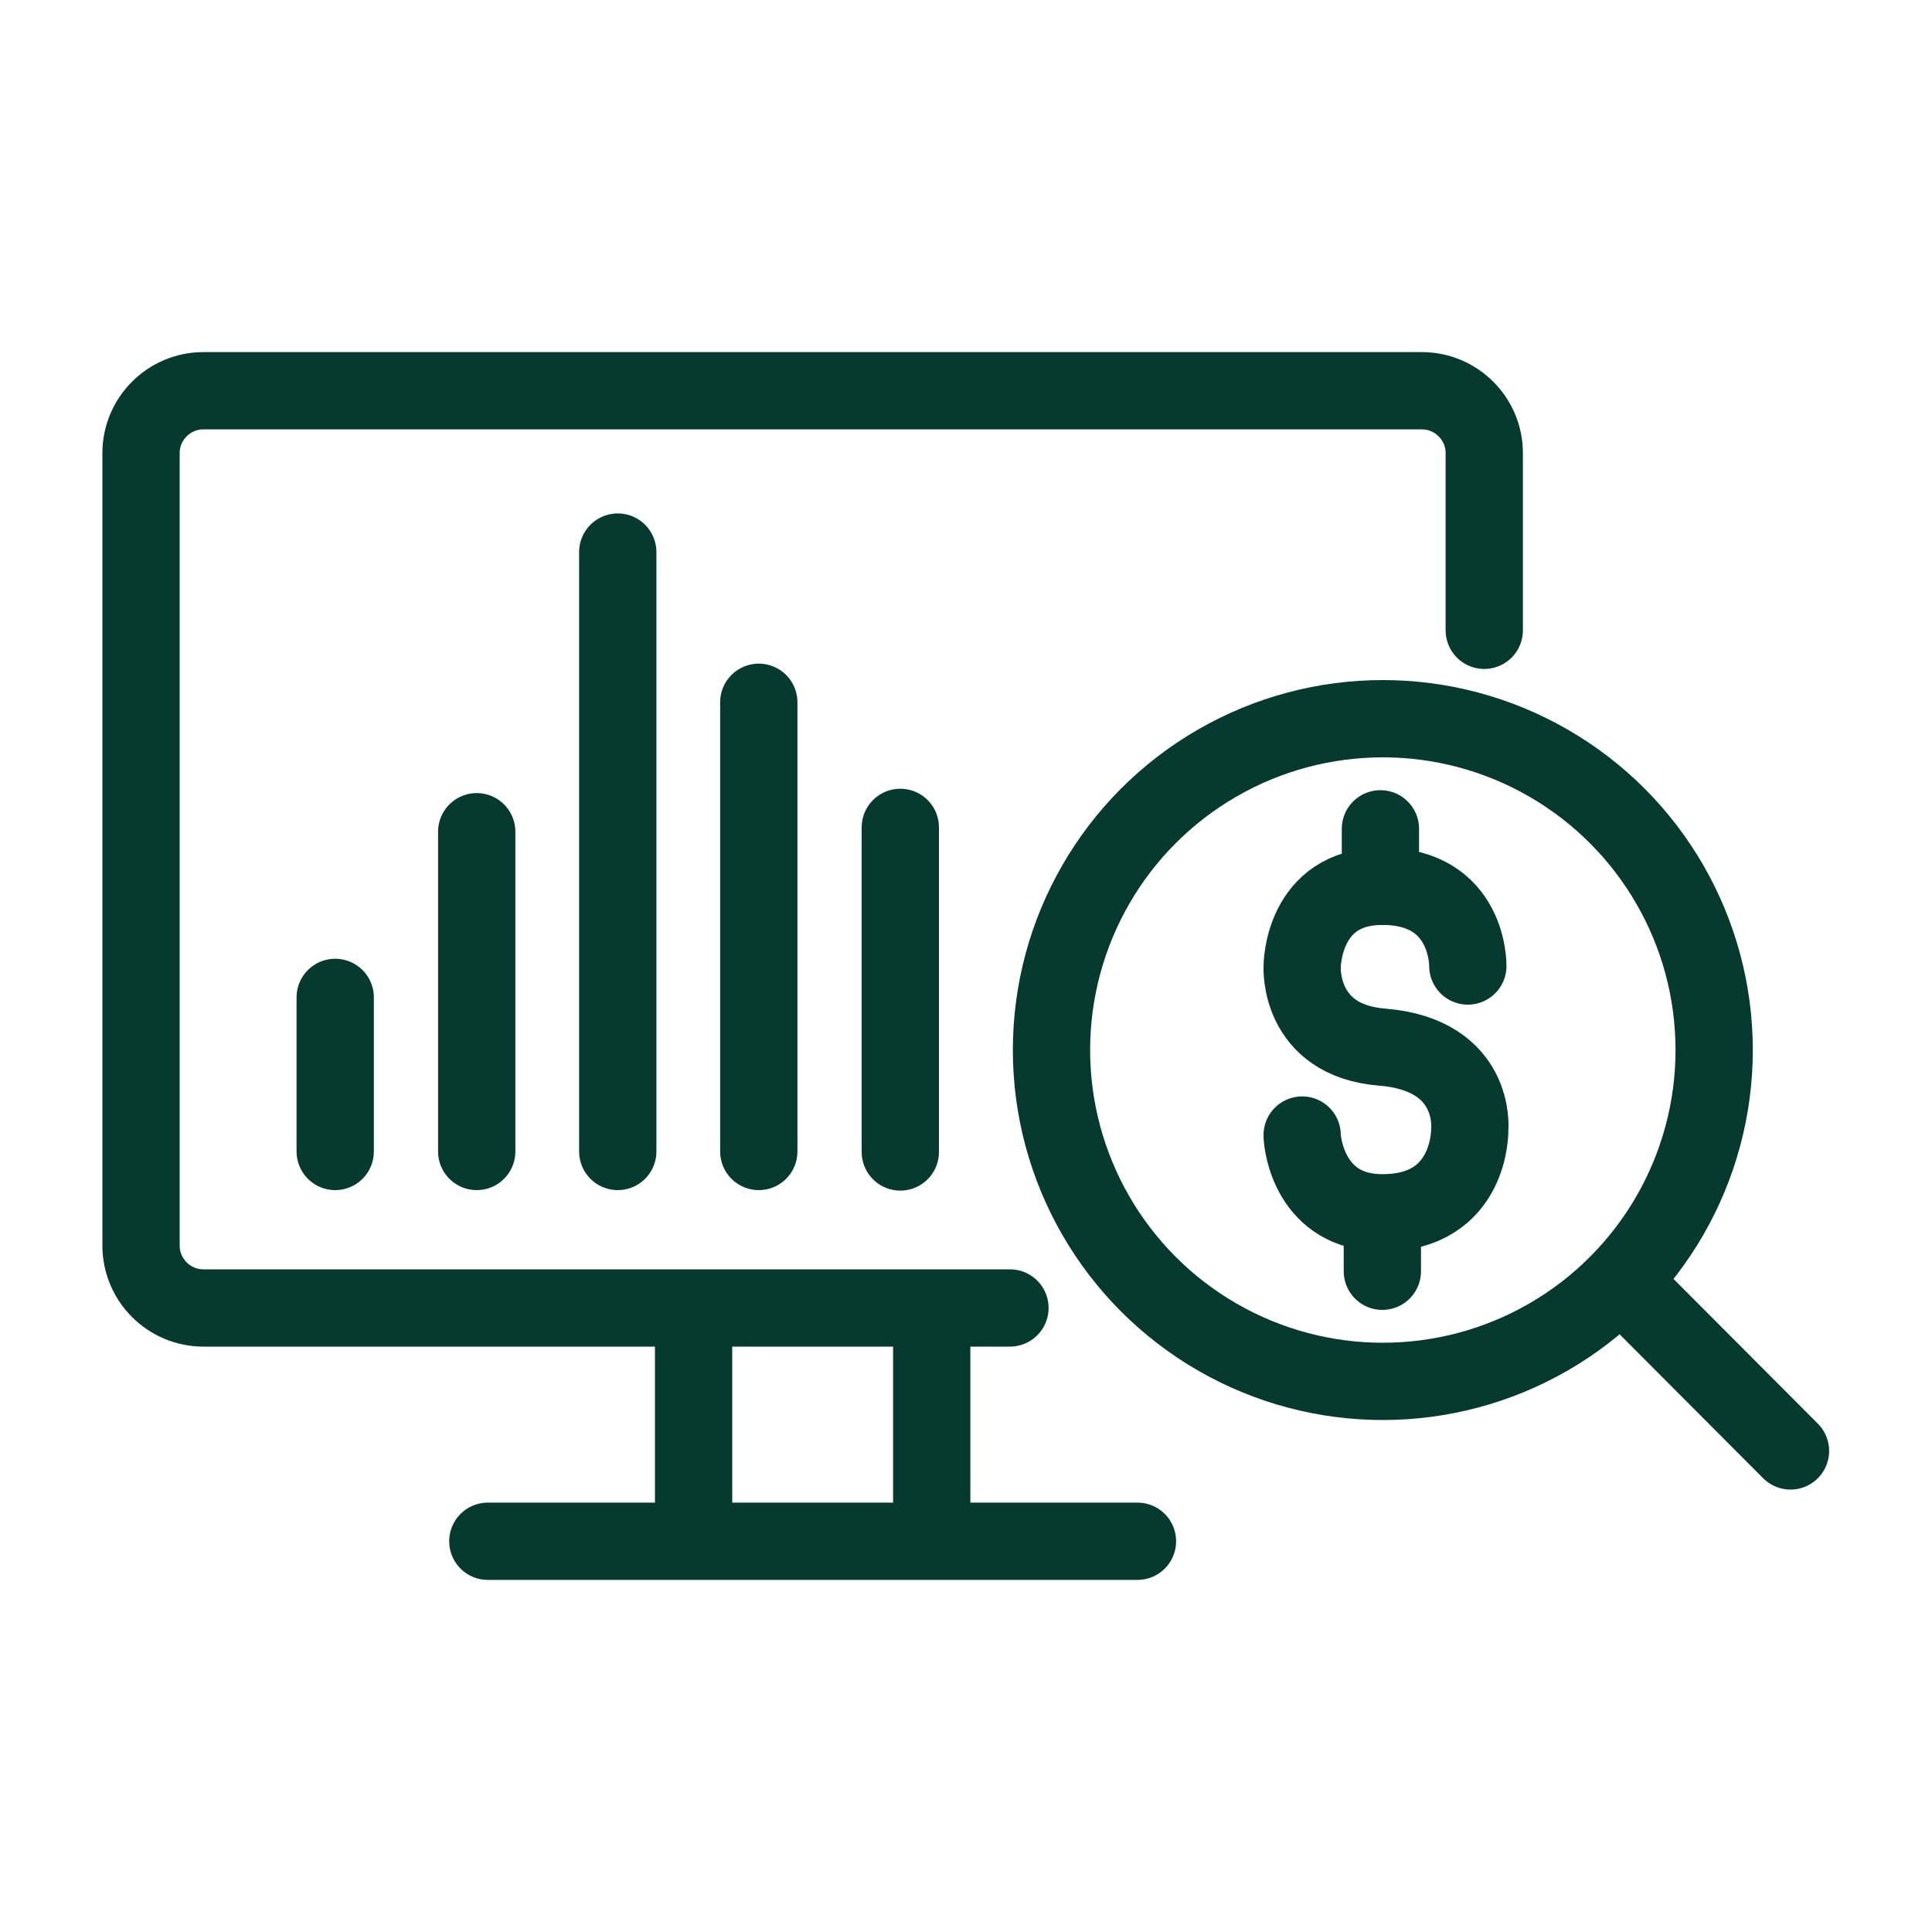
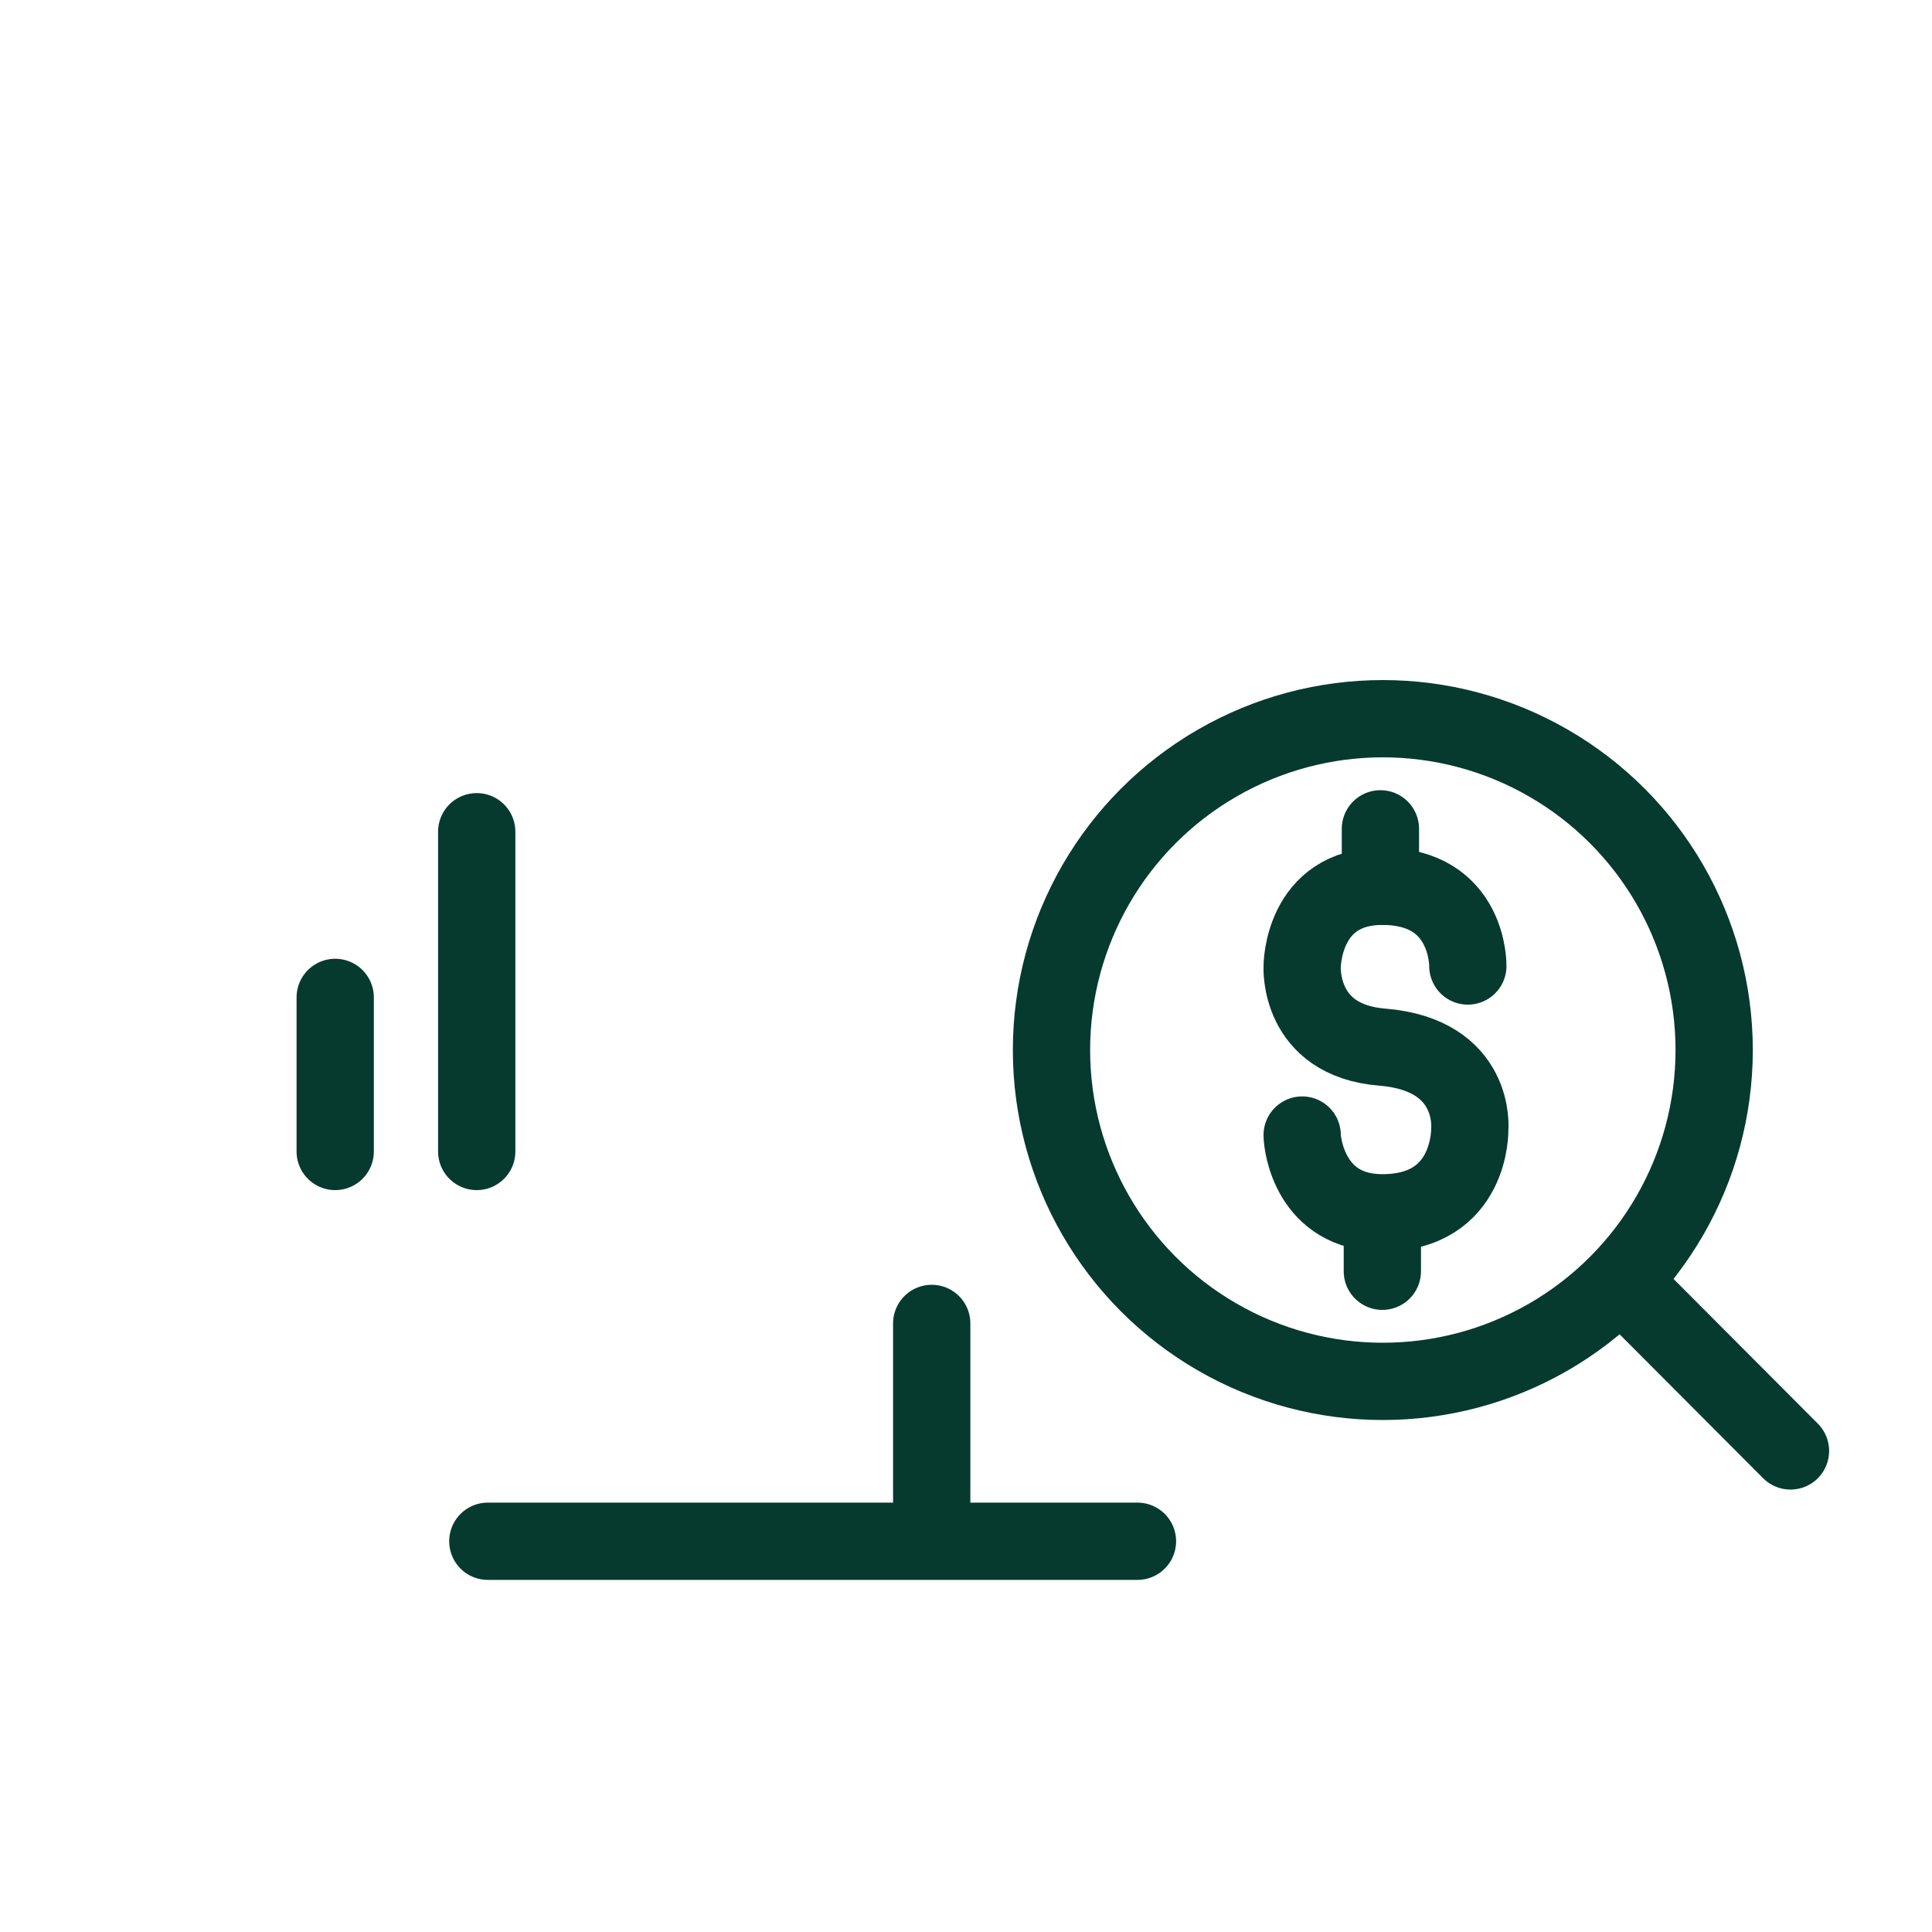
<svg xmlns="http://www.w3.org/2000/svg" id="Layer_1" data-name="Layer 1" viewBox="0 0 40 40">
  <defs>
    <style>
      .cls-1 {
        stroke: #063a2f;
        stroke-width: 1.6px;
      }

      .cls-1, .cls-2 {
        fill: none;
        stroke-linecap: round;
        stroke-linejoin: round;
      }

      .cls-2 {
        stroke: #000;
        stroke-width: .98px;
      }
    </style>
  </defs>
  <line class="cls-1" x1="10.1" y1="31.91" x2="23.55" y2="31.91" />
  <line class="cls-1" x1="19.29" y1="27.4" x2="19.29" y2="31.42" />
-   <line class="cls-1" x1="14.36" y1="27.4" x2="14.36" y2="31.42" />
-   <path class="cls-1" d="M20.91,27.08H4.21c-.71,0-1.29-.58-1.29-1.29V9.38c0-.71.58-1.29,1.29-1.29h25.23c.71,0,1.29.58,1.29,1.29v3.67" />
  <circle class="cls-1" cx="28.63" cy="21.74" r="6.86" />
  <line class="cls-1" x1="33.58" y1="26.54" x2="37.07" y2="30.04" />
  <line class="cls-1" x1="6.94" y1="23.84" x2="6.94" y2="20.65" />
  <line class="cls-1" x1="9.87" y1="23.84" x2="9.87" y2="17.22" />
-   <line class="cls-1" x1="12.79" y1="23.84" x2="12.79" y2="11.43" />
-   <line class="cls-1" x1="15.71" y1="23.84" x2="15.71" y2="14.54" />
-   <line class="cls-1" x1="18.64" y1="23.85" x2="18.64" y2="17.13" />
  <g>
    <g>
      <path class="cls-2" d="M30.39,20s.03-1.65-1.77-1.65c-1.66,0-1.66,1.66-1.66,1.66,0,0-.09,1.53,1.66,1.67,1.96.16,1.81,1.7,1.81,1.7,0,0,.04,1.73-1.81,1.73-1.49,0-1.66-1.41-1.66-1.61" />
      <line class="cls-2" x1="28.58" y1="17.16" x2="28.58" y2="18.35" />
      <line class="cls-2" x1="28.62" y1="25.13" x2="28.62" y2="26.32" />
    </g>
    <g>
      <path class="cls-1" d="M30.39,20s.03-1.65-1.77-1.65c-1.66,0-1.66,1.66-1.66,1.66,0,0-.09,1.53,1.66,1.67,1.96.16,1.81,1.7,1.81,1.7,0,0,.04,1.73-1.81,1.73-1.49,0-1.66-1.41-1.66-1.61" />
      <line class="cls-1" x1="28.58" y1="17.16" x2="28.58" y2="18.35" />
      <line class="cls-1" x1="28.62" y1="25.13" x2="28.62" y2="26.32" />
    </g>
  </g>
</svg>